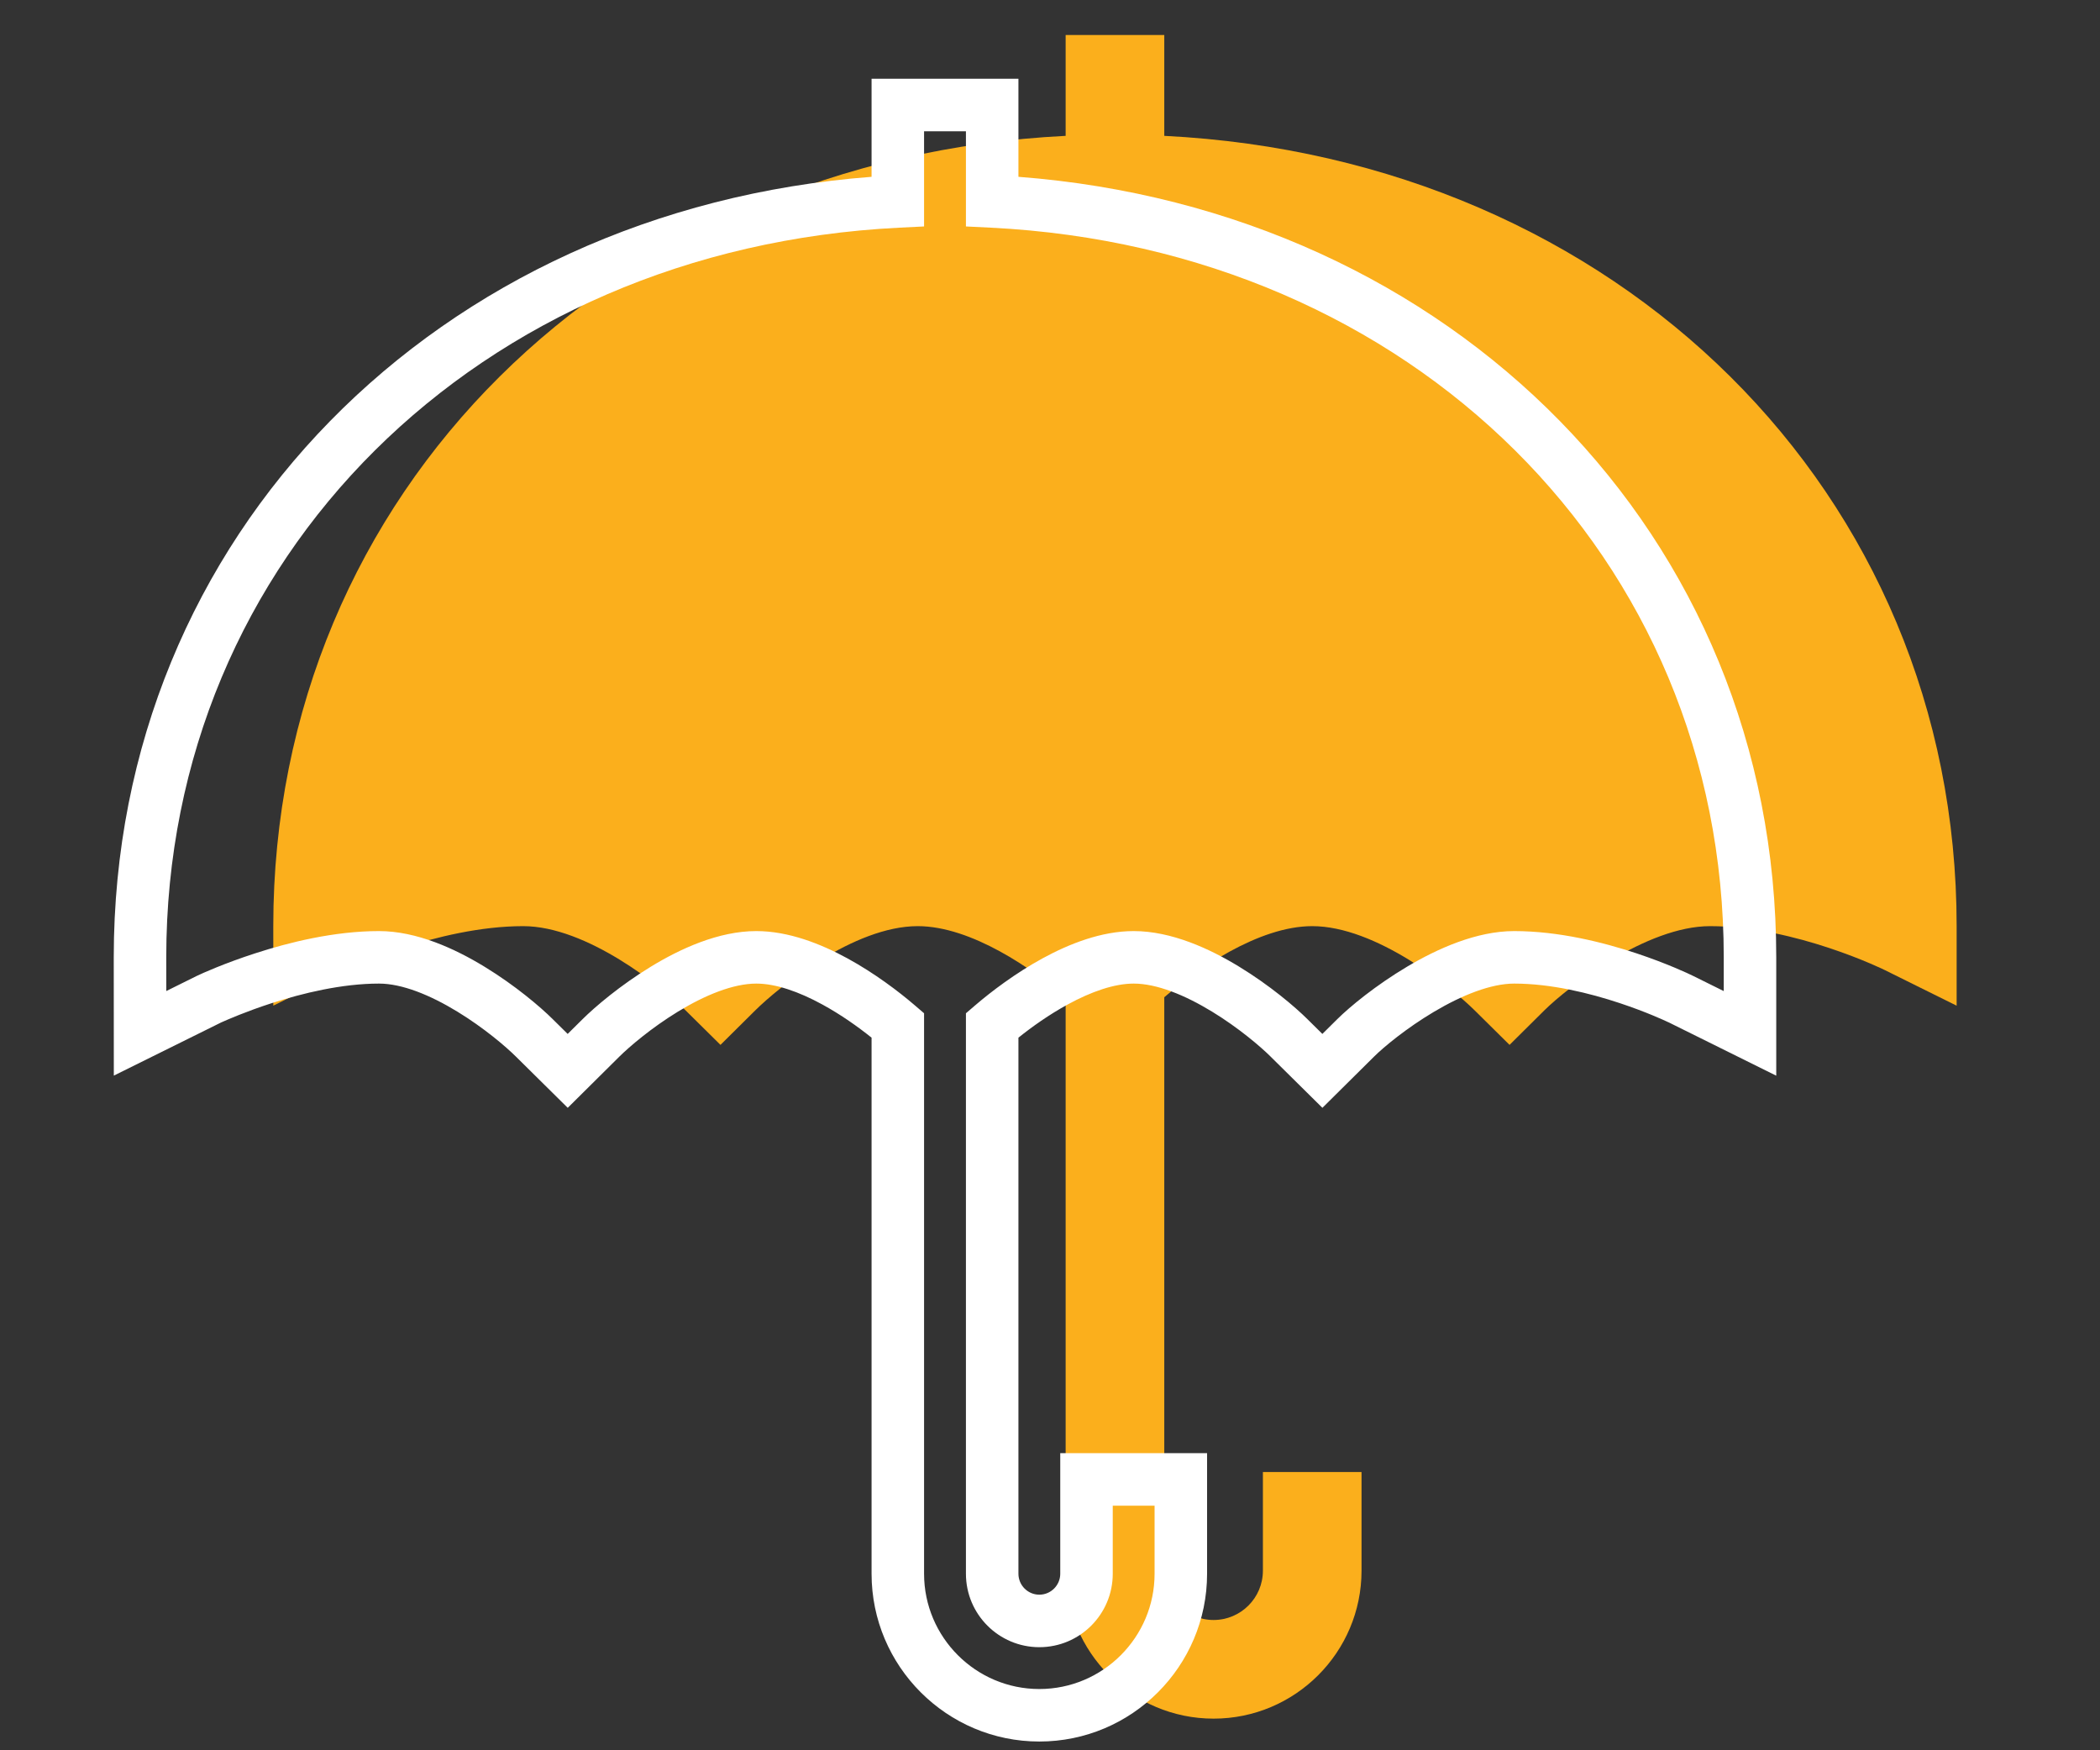
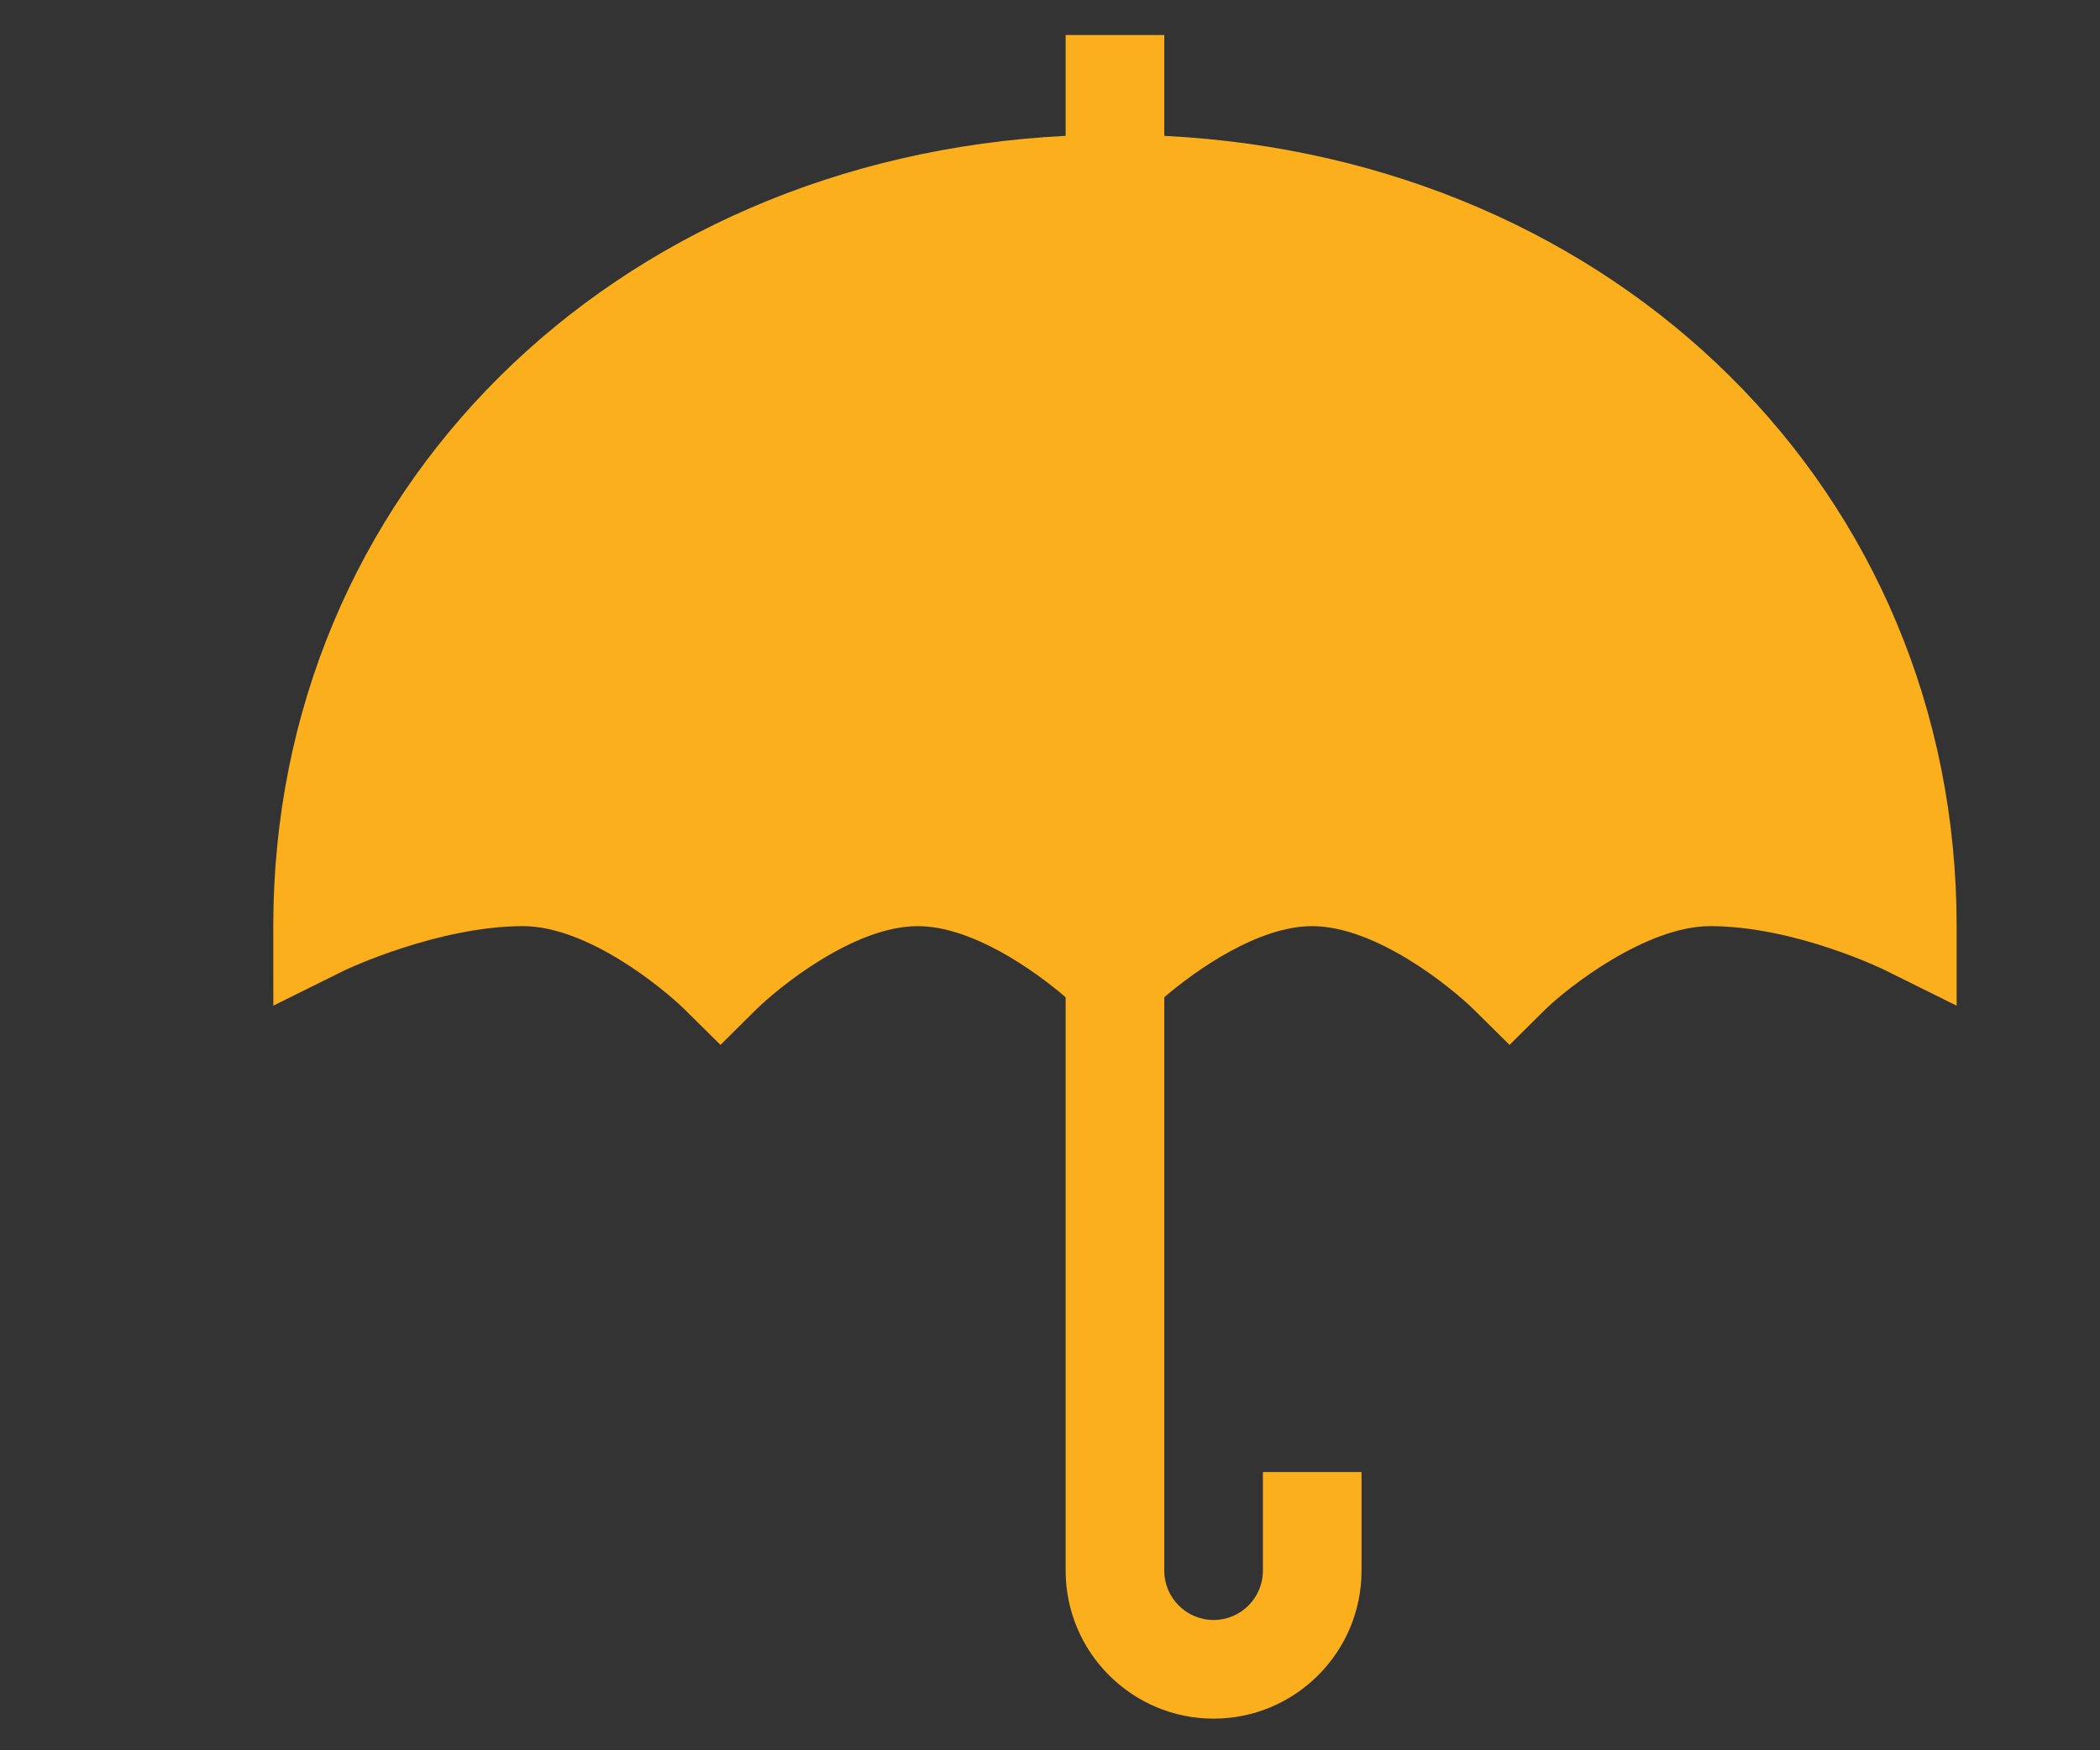
<svg xmlns="http://www.w3.org/2000/svg" width="60" height="50" viewBox="0 0 60 50" fill="none">
  <rect x="0" y="0" width="60" height="50" fill="#333333" stroke="none" />
  <path d="M33.265 3.881V1H30.447V3.881C17.503 4.527 7.808 14.054 7.808 26.457L7.809 28.728L9.846 27.719C9.871 27.705 12.509 26.457 14.947 26.457C16.765 26.457 18.914 28.195 19.589 28.864L20.585 29.849L21.578 28.864C22.253 28.195 24.402 26.457 26.22 26.457C27.761 26.457 29.53 27.701 30.447 28.488V44.869C30.447 47.2 32.343 49.096 34.674 49.096C37.005 49.096 38.901 47.2 38.901 44.869V42.051H36.083V44.869C36.083 45.646 35.452 46.278 34.674 46.278C33.897 46.278 33.265 45.646 33.265 44.869V28.488C34.182 27.701 35.952 26.457 37.492 26.457C39.31 26.457 41.459 28.195 42.134 28.864L43.13 29.849L44.123 28.864C44.798 28.195 47.041 26.457 48.859 26.457C51.297 26.457 53.841 27.705 53.866 27.719L55.904 28.729V26.457C55.904 14.054 46.209 4.527 33.265 3.881Z" fill="#FBAF1C" />
-   <path fill-rule="evenodd" clip-rule="evenodd" d="M24.902 2.25H29.098V5.051C41.481 5.996 50.75 15.277 50.75 27.348V30.729L47.702 29.218L47.686 29.21C47.692 29.213 47.684 29.209 47.663 29.2C47.546 29.145 47.025 28.904 46.285 28.658C45.418 28.369 44.313 28.098 43.262 28.098C42.599 28.098 41.771 28.428 40.97 28.904C40.187 29.369 39.538 29.907 39.261 30.182L37.783 31.647L36.302 30.183L36.302 30.182C36.017 29.9 35.388 29.361 34.63 28.899C33.853 28.425 33.05 28.098 32.391 28.098C31.837 28.098 31.177 28.328 30.505 28.695C29.975 28.984 29.483 29.334 29.098 29.643V44.957C29.098 45.286 29.366 45.555 29.695 45.555C30.025 45.555 30.293 45.286 30.293 44.957V41.512H34.488V44.957C34.488 47.601 32.339 49.75 29.695 49.75C27.052 49.75 24.902 47.601 24.902 44.957V29.643C24.517 29.334 24.025 28.984 23.495 28.695C22.823 28.328 22.163 28.098 21.609 28.098C20.95 28.098 20.147 28.425 19.37 28.899C18.613 29.361 17.983 29.9 17.698 30.182L16.221 31.647L14.739 30.182C14.455 29.9 13.825 29.361 13.067 28.899C12.291 28.425 11.488 28.098 10.828 28.098C9.775 28.098 8.647 28.37 7.754 28.66C7.02 28.898 6.494 29.131 6.351 29.194C6.319 29.208 6.306 29.214 6.315 29.209L6.299 29.218L3.252 30.727L3.25 27.348C3.25 15.278 12.519 5.996 24.902 5.051V2.25ZM26.402 3.75V6.469L25.69 6.504C13.669 7.104 4.75 15.923 4.75 27.347C4.75 27.347 4.75 27.347 4.75 27.347L4.751 28.311L5.616 27.882C5.778 27.803 6.426 27.513 7.292 27.233C8.249 26.922 9.549 26.598 10.828 26.598C11.907 26.598 13.001 27.101 13.848 27.619C14.714 28.147 15.435 28.759 15.795 29.117C15.795 29.117 15.795 29.117 15.795 29.117L16.219 29.536L16.642 29.117C17.003 28.759 17.723 28.147 18.589 27.619C19.436 27.101 20.53 26.598 21.609 26.598C22.53 26.598 23.452 26.962 24.214 27.378C24.989 27.802 25.674 28.321 26.141 28.722L26.402 28.946V44.957C26.402 46.772 27.88 48.25 29.695 48.25C31.511 48.25 32.988 46.772 32.988 44.957V43.012H31.793V44.957C31.793 46.115 30.853 47.055 29.695 47.055C28.538 47.055 27.598 46.115 27.598 44.957V28.946L27.859 28.722C28.326 28.321 29.011 27.802 29.786 27.378C30.548 26.962 31.47 26.598 32.391 26.598C33.47 26.598 34.564 27.101 35.411 27.619C36.277 28.147 36.998 28.759 37.358 29.117L37.782 29.536L38.205 29.117C38.572 28.752 39.319 28.14 40.204 27.614C41.072 27.099 42.186 26.598 43.262 26.598C44.542 26.598 45.821 26.923 46.758 27.234C47.608 27.517 48.23 27.806 48.384 27.883L49.25 28.312V27.348C49.25 15.924 40.331 7.104 28.31 6.504L27.598 6.469V3.75H26.402Z" fill="white" />
</svg>